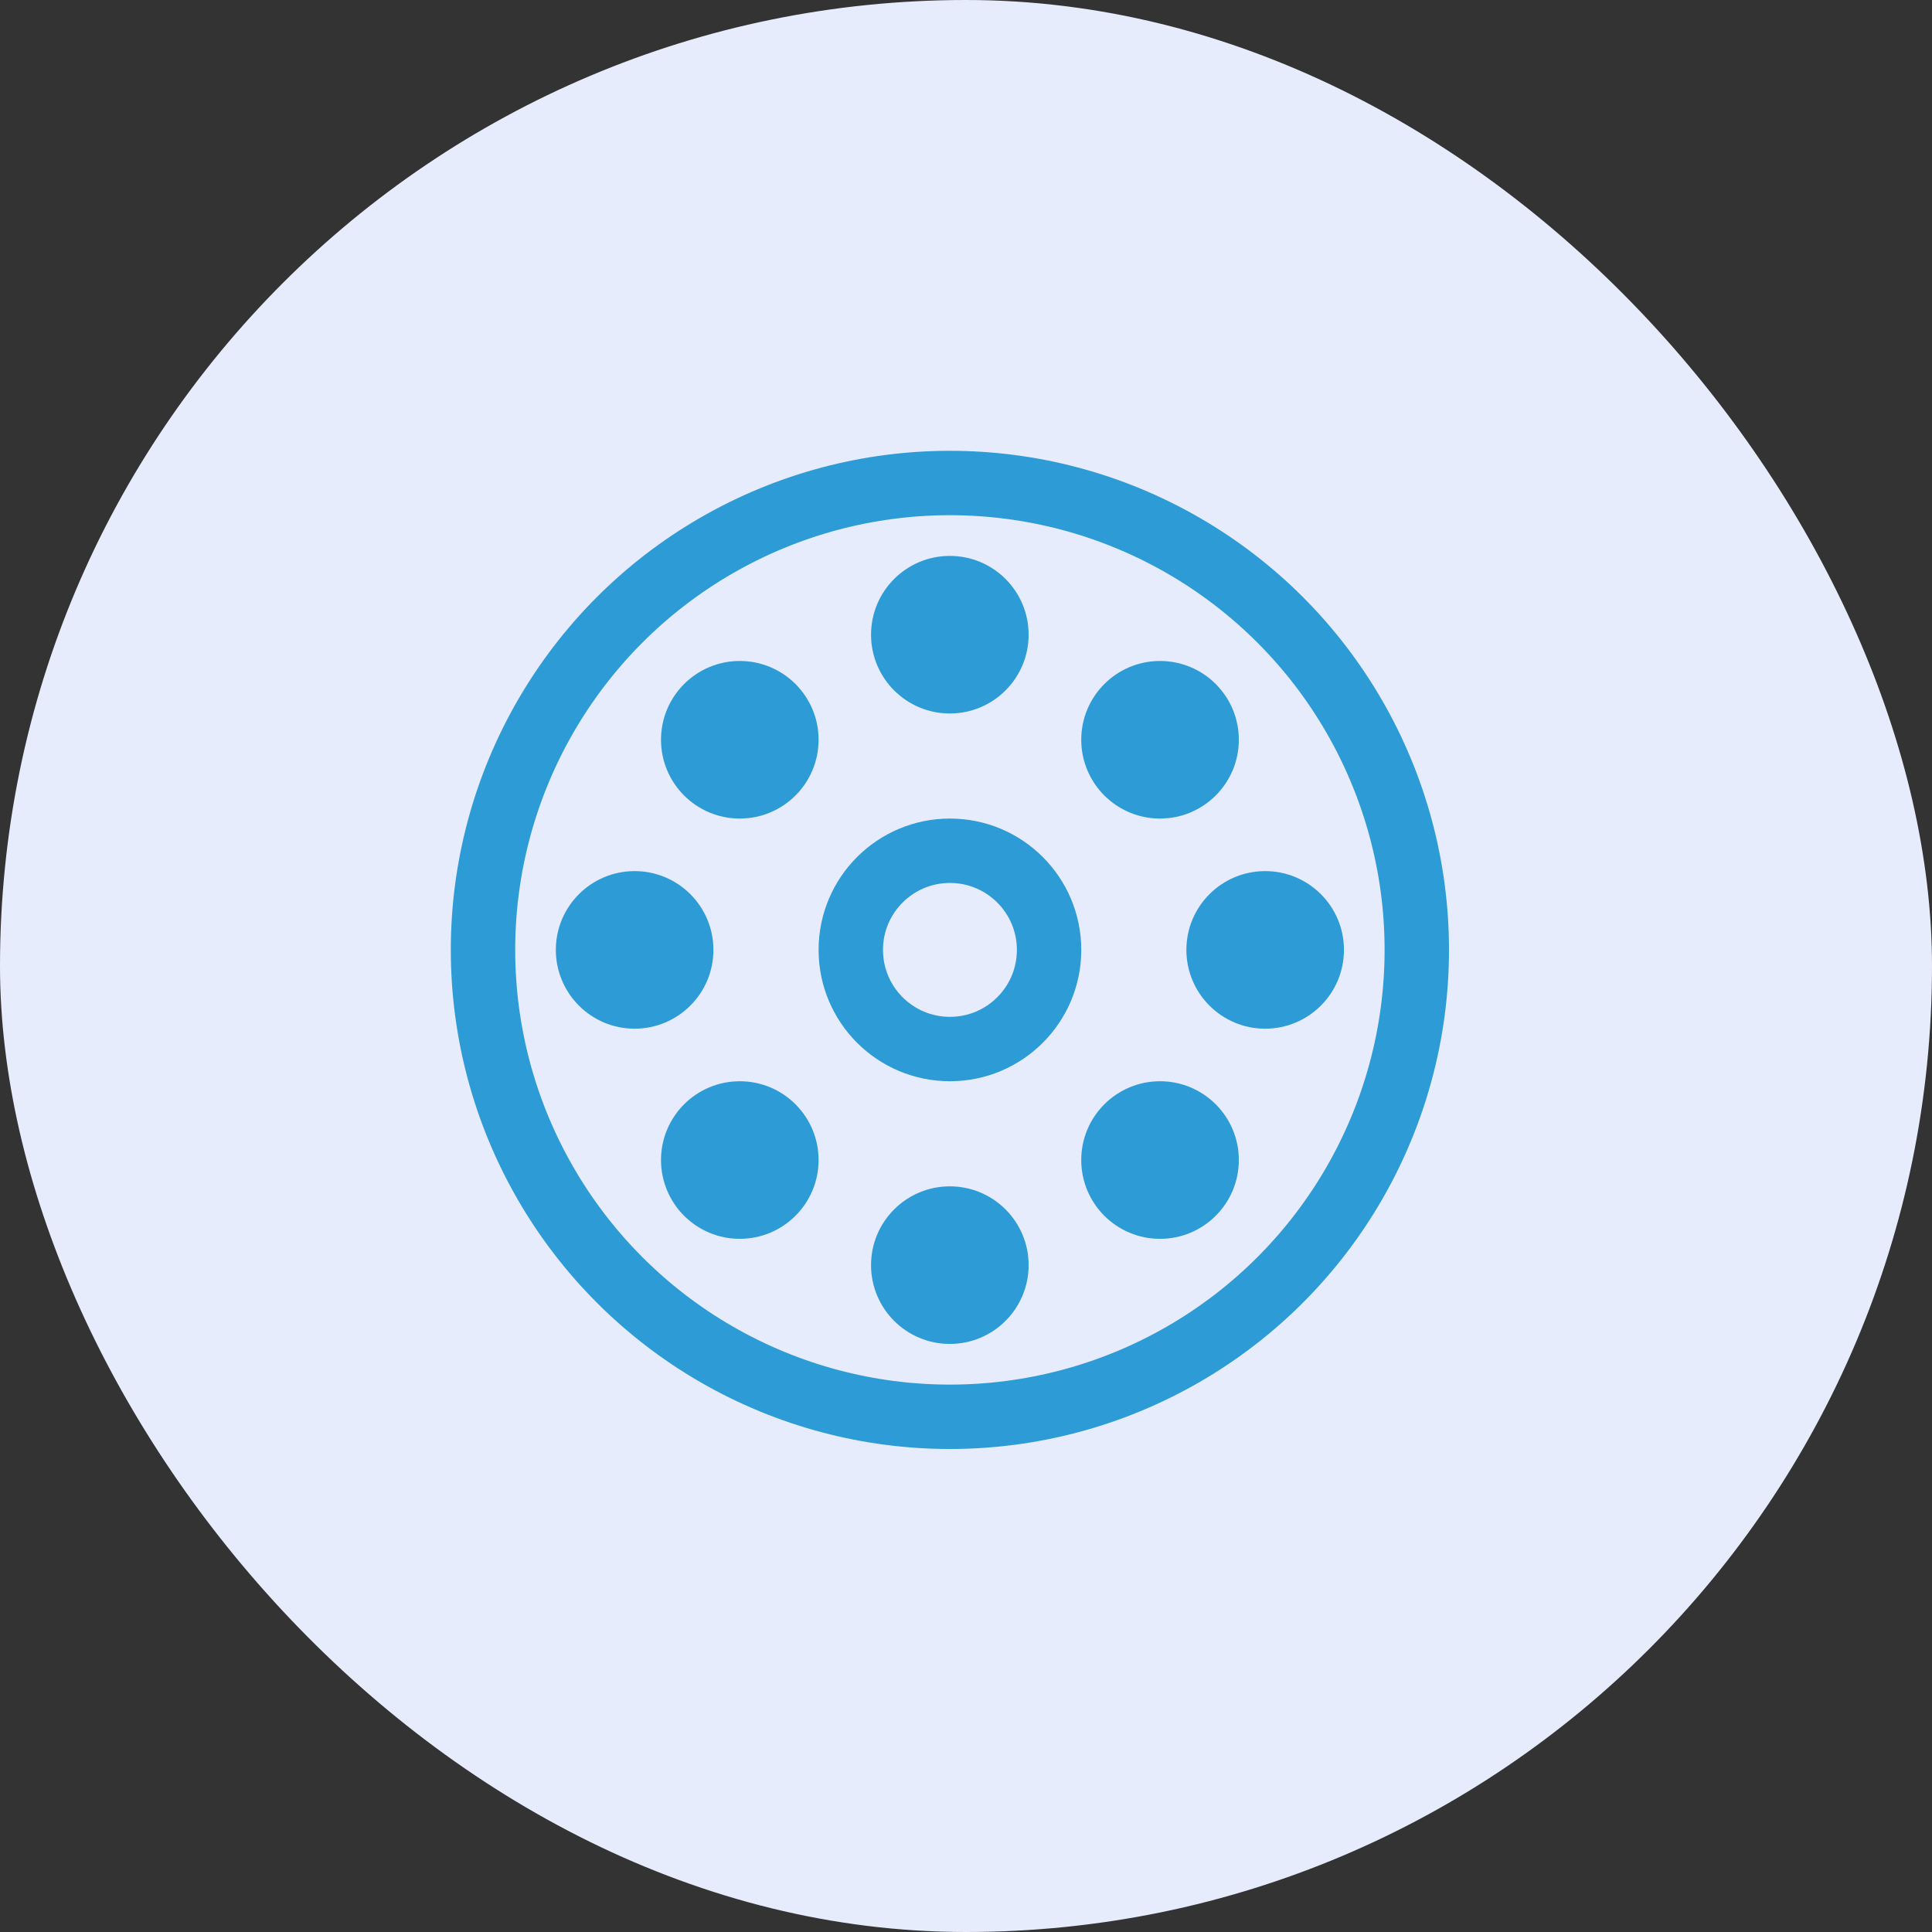
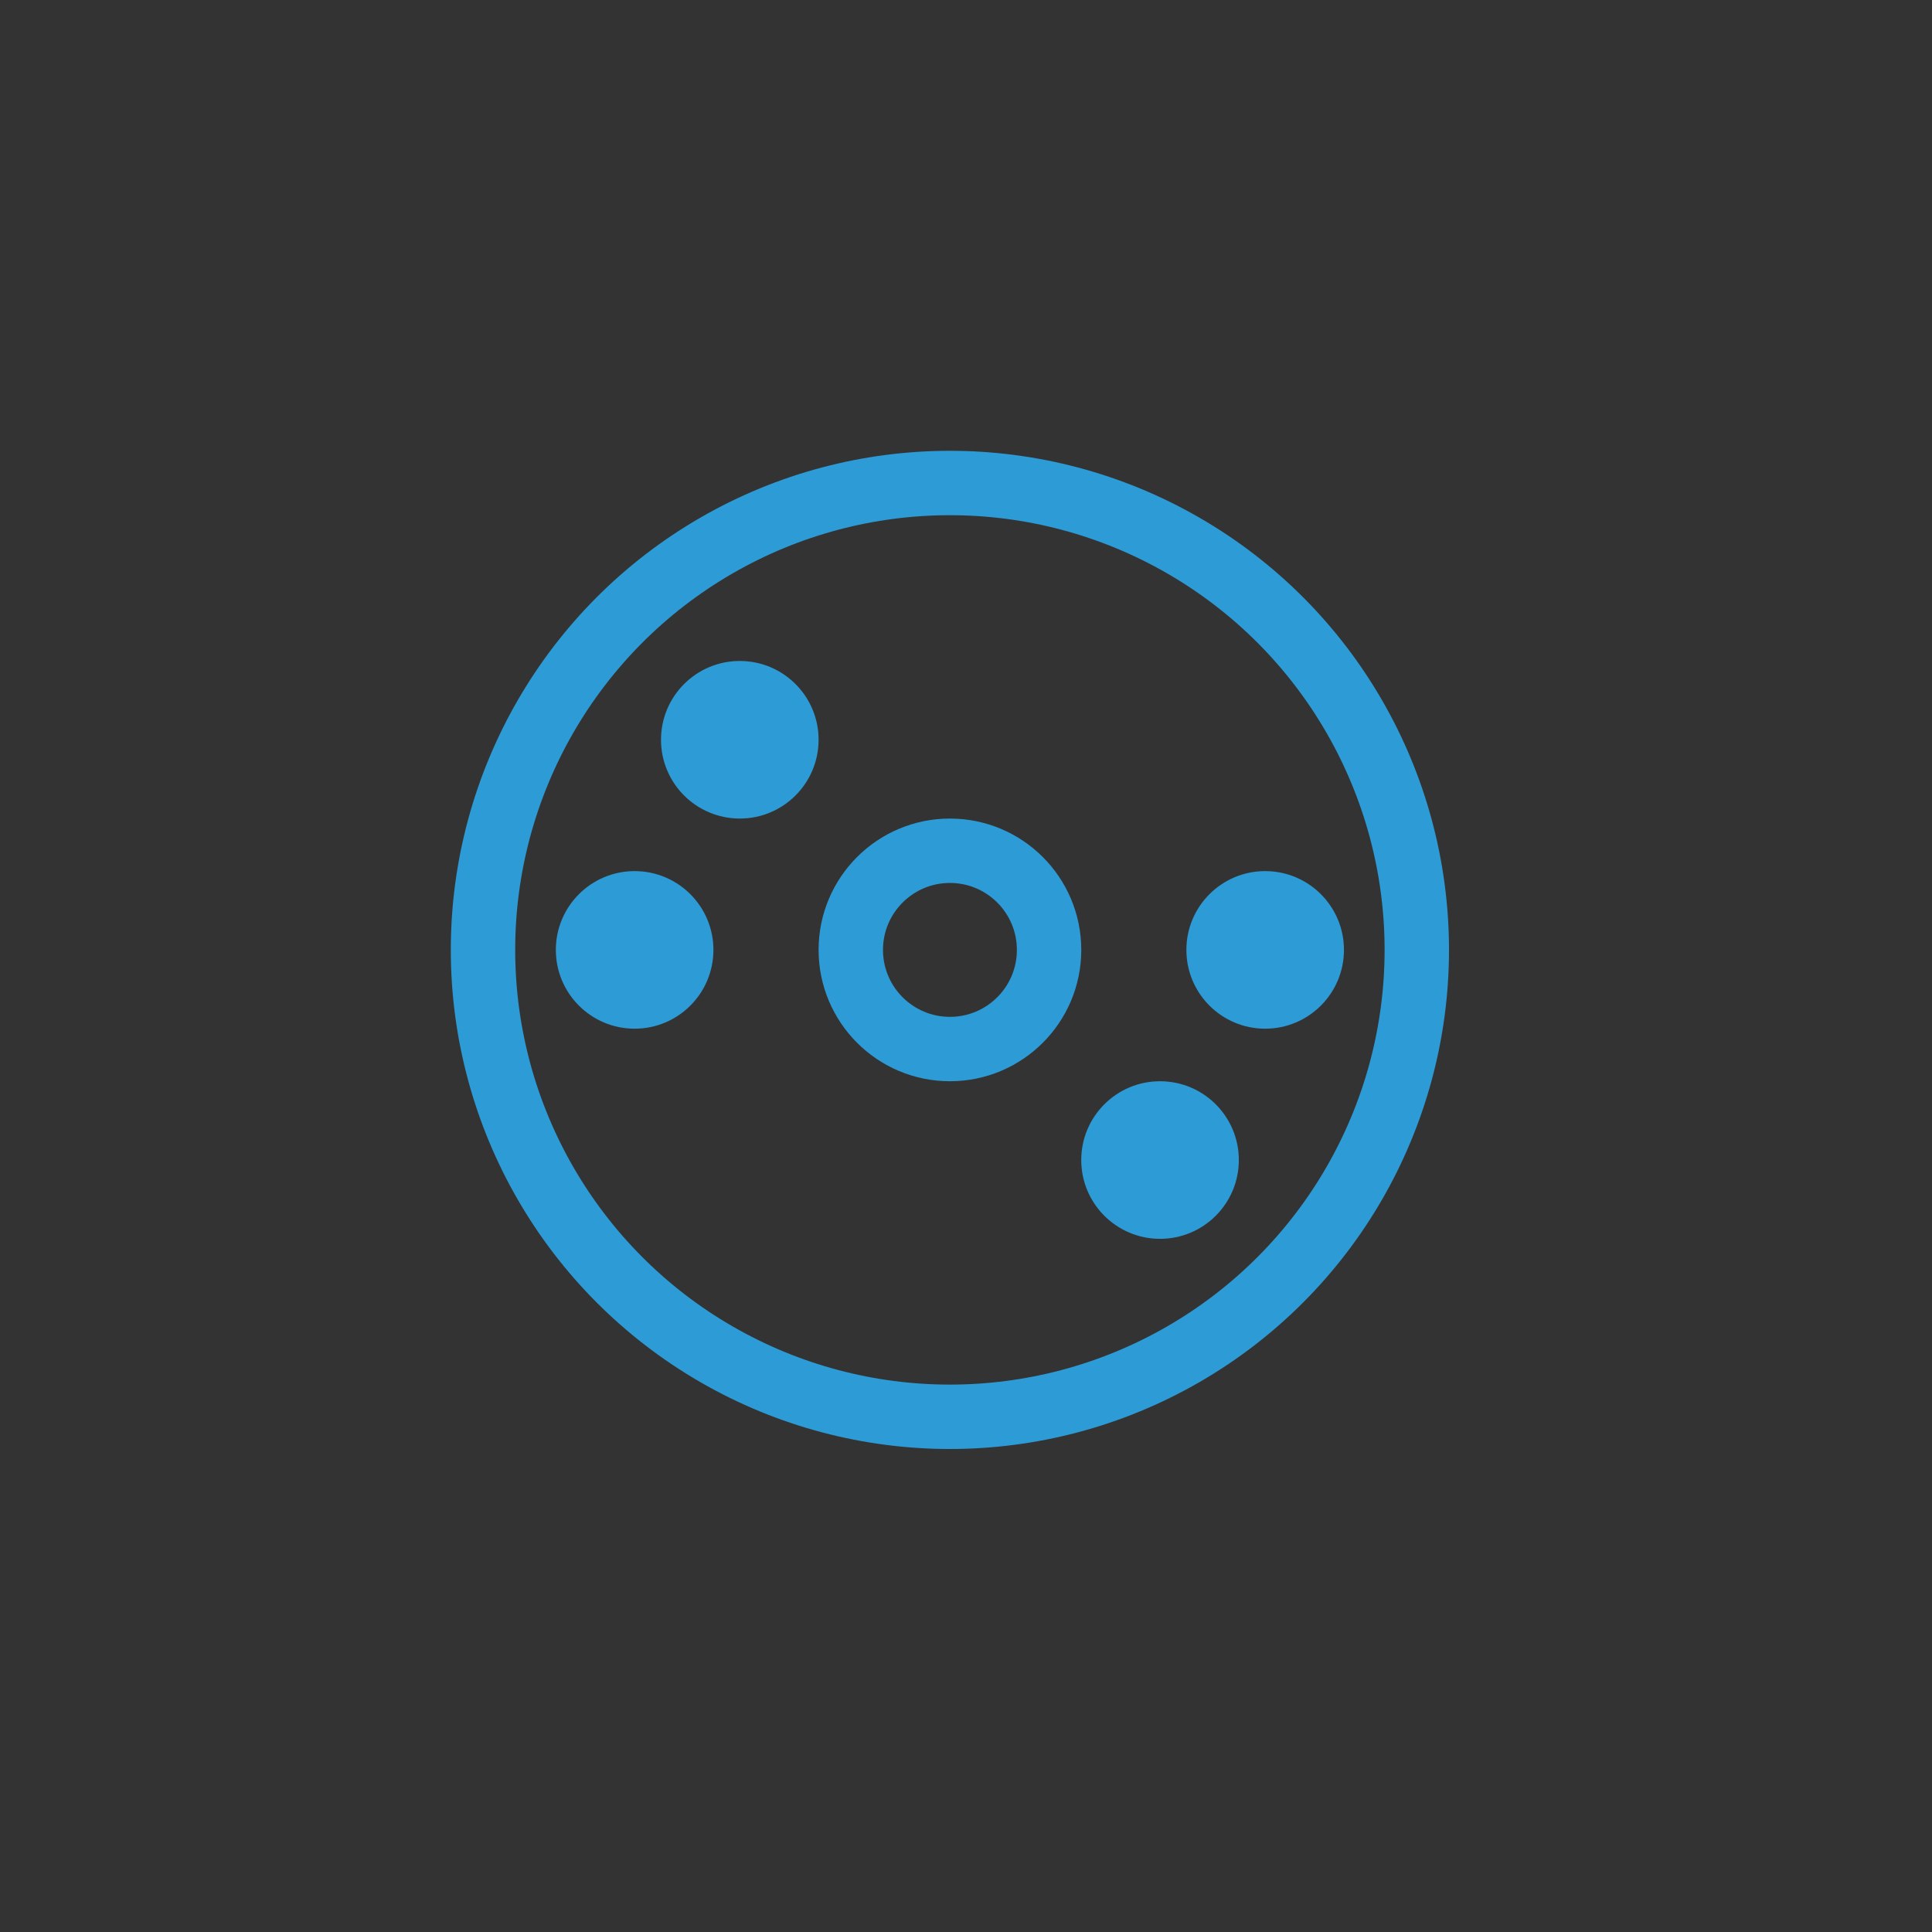
<svg xmlns="http://www.w3.org/2000/svg" width="60" height="60" viewBox="0 0 60 60" fill="none">
  <rect x="0" y="0" width="60" height="60" fill="#333333" stroke="none" />
-   <rect width="60" height="60" rx="30" fill="#E7ECFC" />
  <circle cx="29.501" cy="29.5" r="3.079" stroke="#2D9BD6" stroke-width="2" />
  <circle cx="29.5" cy="29.5" r="14.5" stroke="#2D9BD6" stroke-width="2" />
-   <circle cx="29.498" cy="19.711" r="2.447" fill="#2D9BD6" />
-   <circle cx="36.026" cy="22.974" r="2.447" fill="#2D9BD6" />
  <circle cx="39.291" cy="29.5" r="2.447" fill="#2D9BD6" />
  <circle cx="36.026" cy="36.026" r="2.447" fill="#2D9BD6" />
-   <circle cx="29.498" cy="39.29" r="2.447" fill="#2D9BD6" />
-   <circle cx="22.975" cy="36.026" r="2.447" fill="#2D9BD6" />
  <circle cx="19.709" cy="29.5" r="2.447" fill="#2D9BD6" />
  <circle cx="22.975" cy="22.974" r="2.447" fill="#2D9BD6" />
</svg>